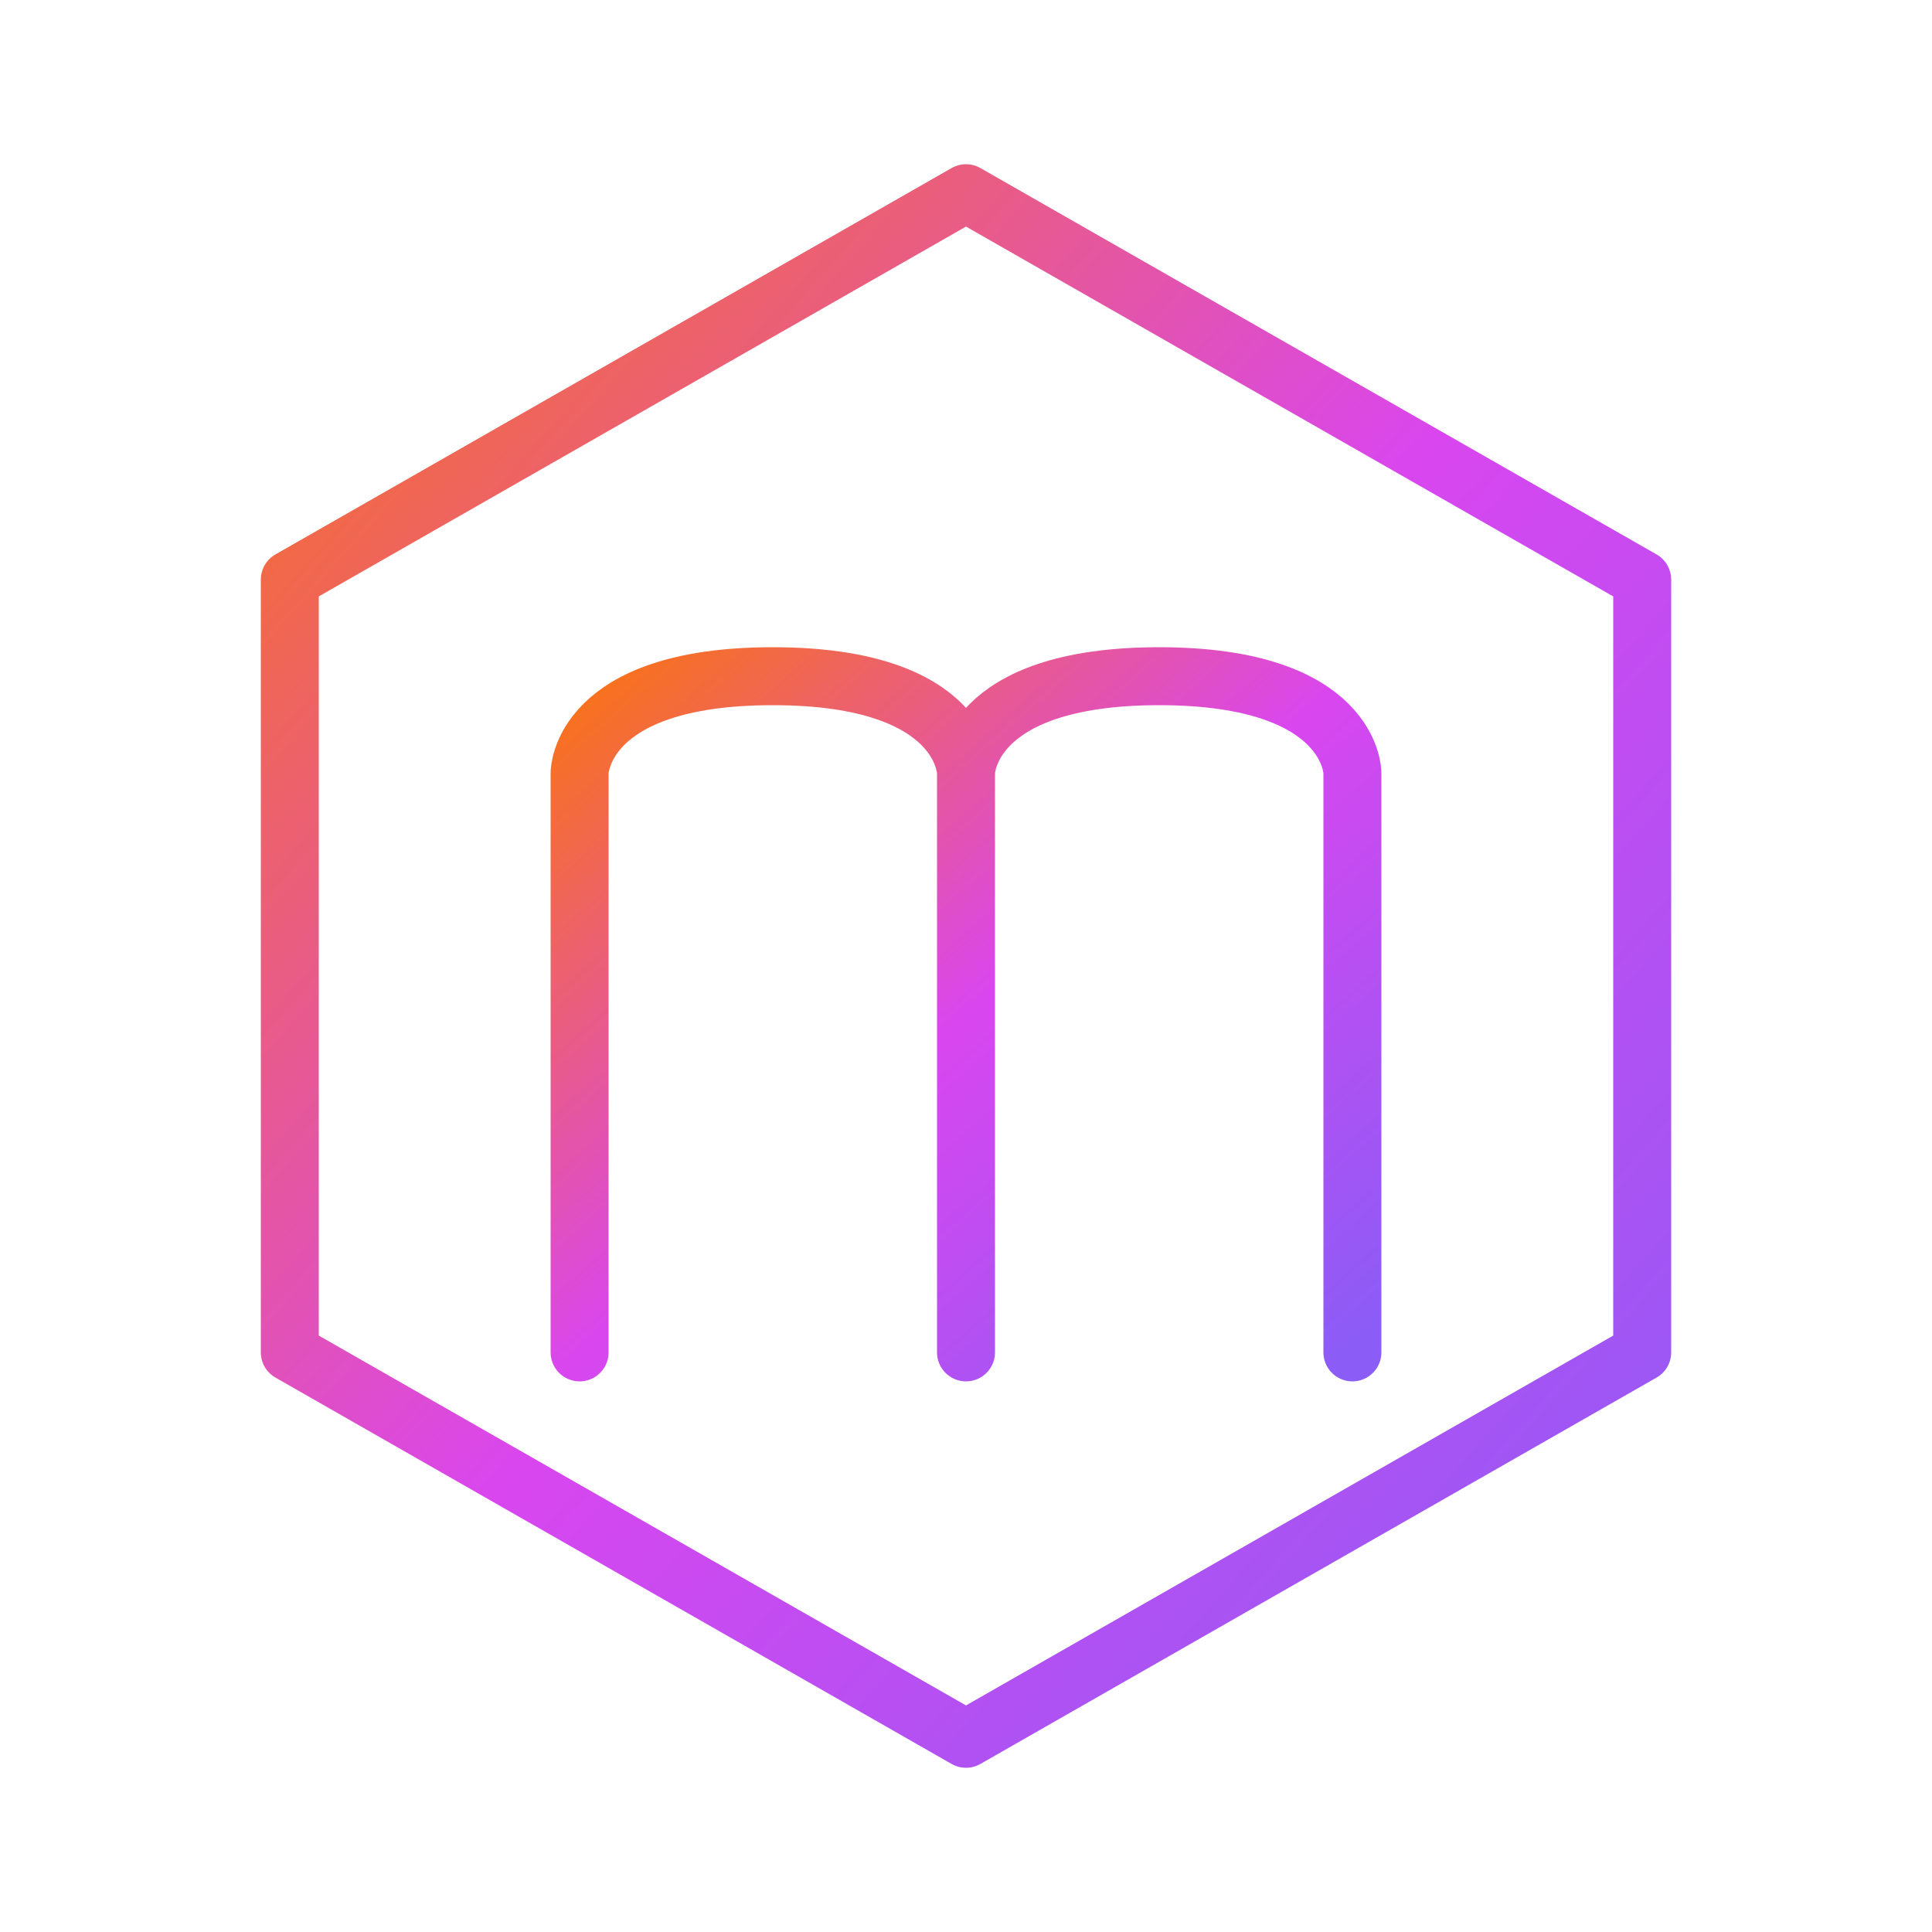
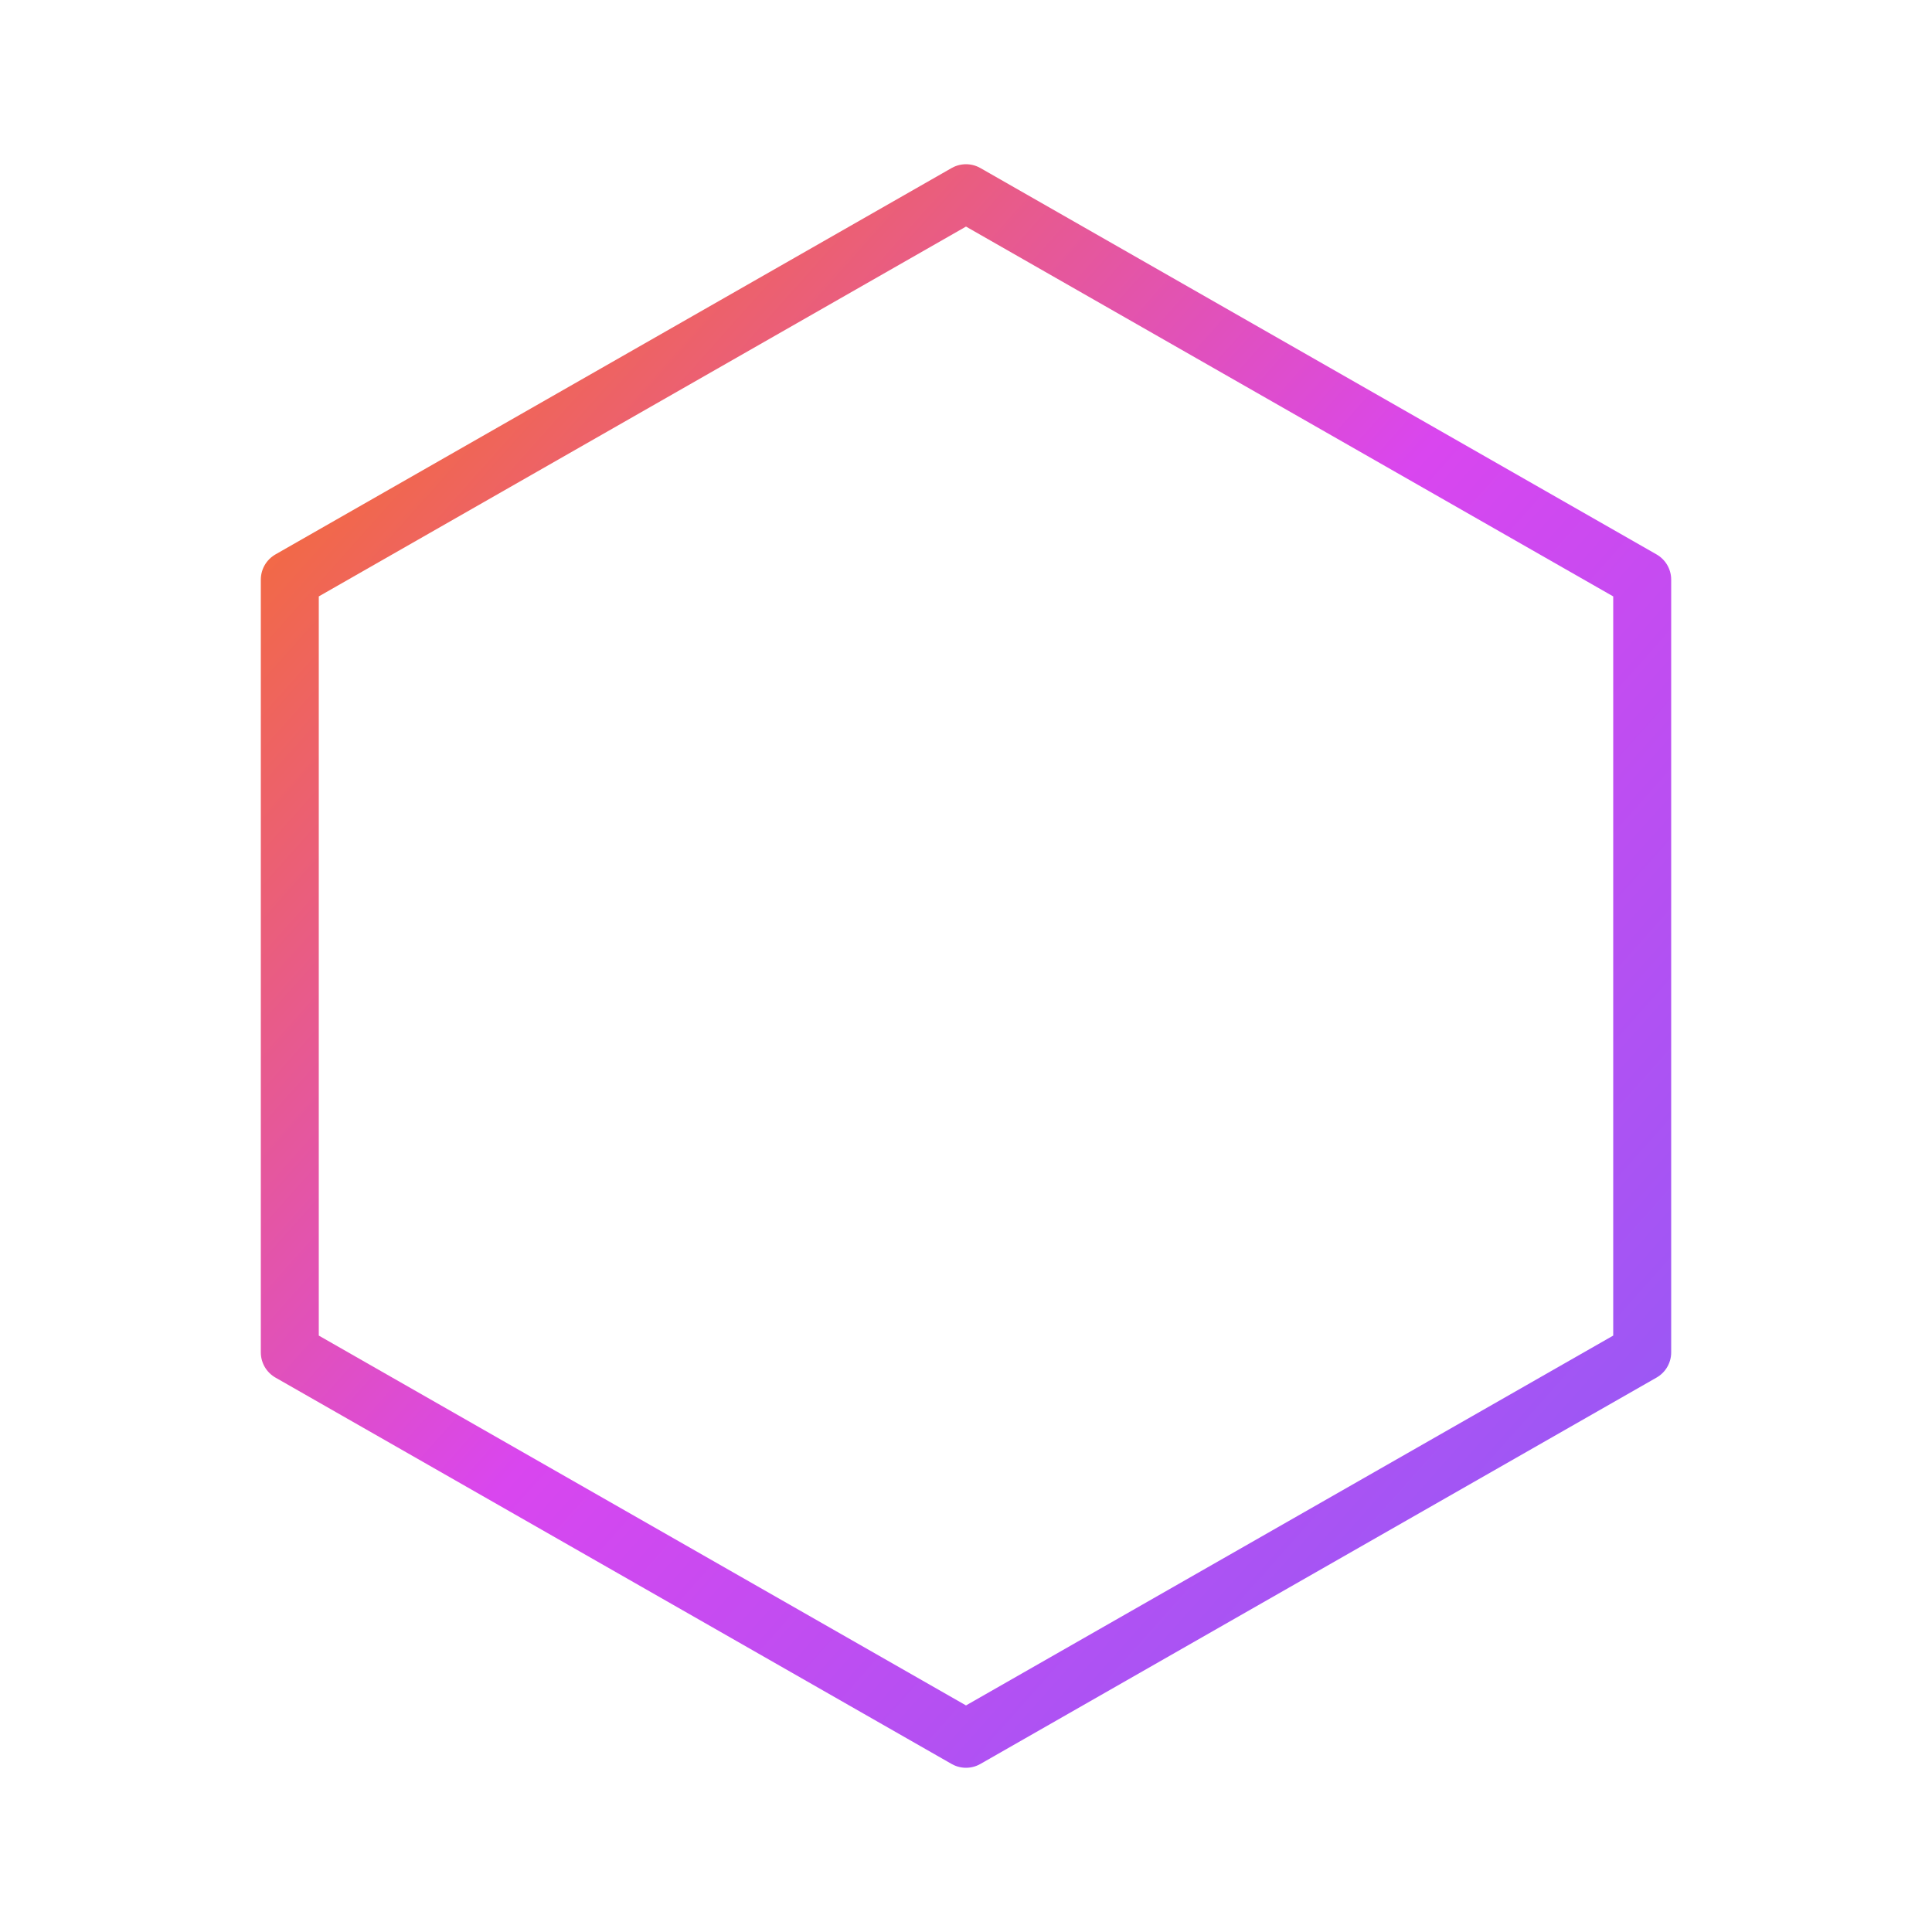
<svg xmlns="http://www.w3.org/2000/svg" viewBox="0 0 100 100" fill="none">
  <defs>
    <linearGradient id="neonGradient" x1="0%" y1="0%" x2="100%" y2="100%">
      <stop offset="0%" stop-color="#F97316" />
      <stop offset="50%" stop-color="#D946EF" />
      <stop offset="100%" stop-color="#8B5CF6" />
    </linearGradient>
    <filter id="glow" x="-20%" y="-20%" width="140%" height="140%">
      <feGaussianBlur stdDeviation="2" result="coloredBlur" />
      <feMerge>
        <feMergeNode in="coloredBlur" />
        <feMergeNode in="SourceGraphic" />
      </feMerge>
    </filter>
  </defs>
  <g transform="translate(5, 5)" filter="url(#glow)">
    <path d="M45 5 L80 25 V65 L45 85 L10 65 V25 Z" stroke="url(#neonGradient)" stroke-width="3" stroke-linecap="round" stroke-linejoin="round" fill="none" />
-     <path d="M25 65 V35 C25 35 25 30 35 30 C45 30 45 35 45 35 V65 M45 65 V35 C45 35 45 30 55 30 C65 30 65 35 65 35 V65" stroke="url(#neonGradient)" stroke-width="3" stroke-linecap="round" stroke-linejoin="round" fill="none" />
  </g>
</svg>